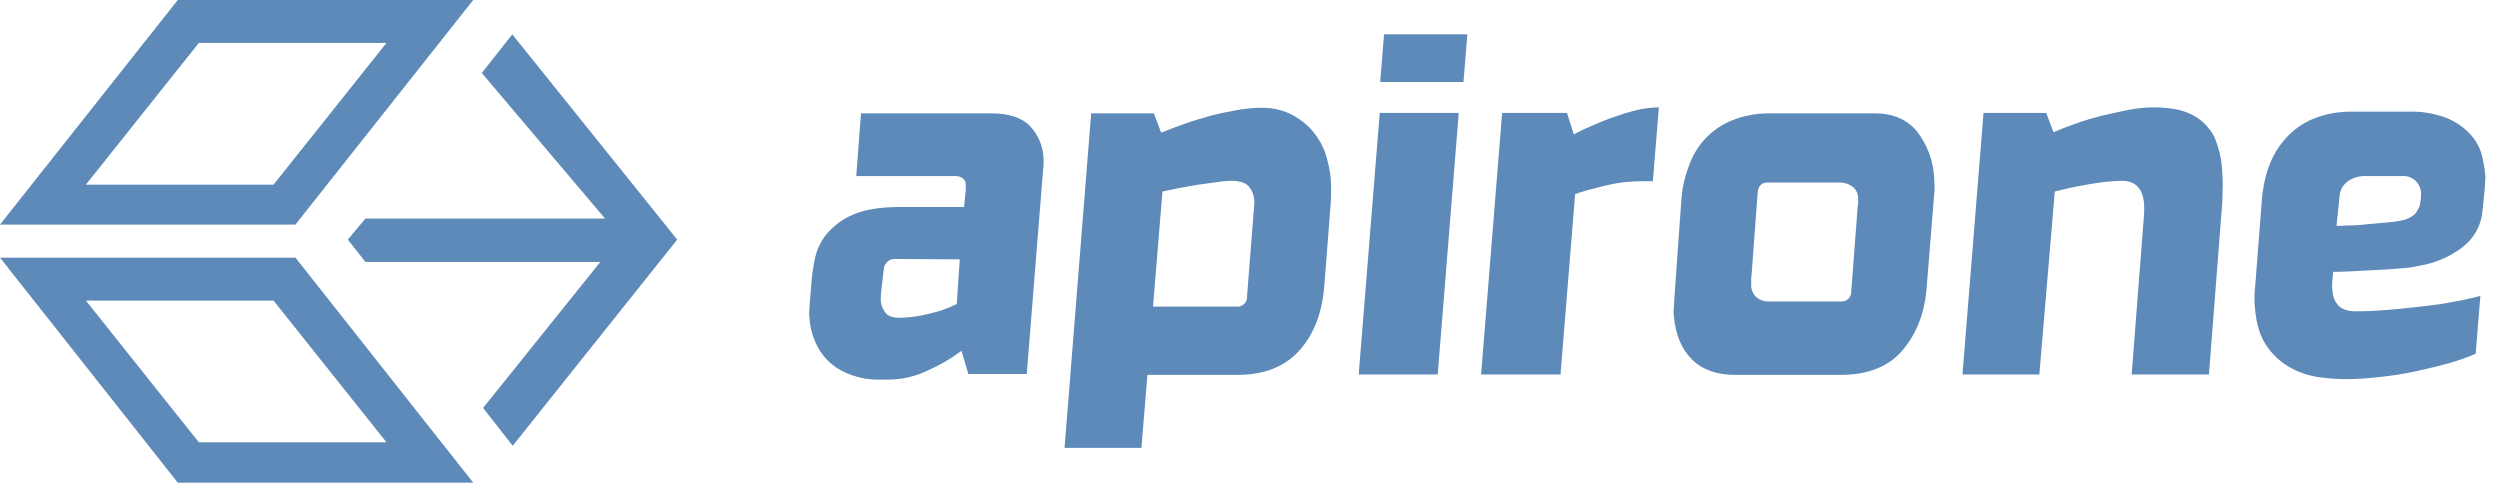
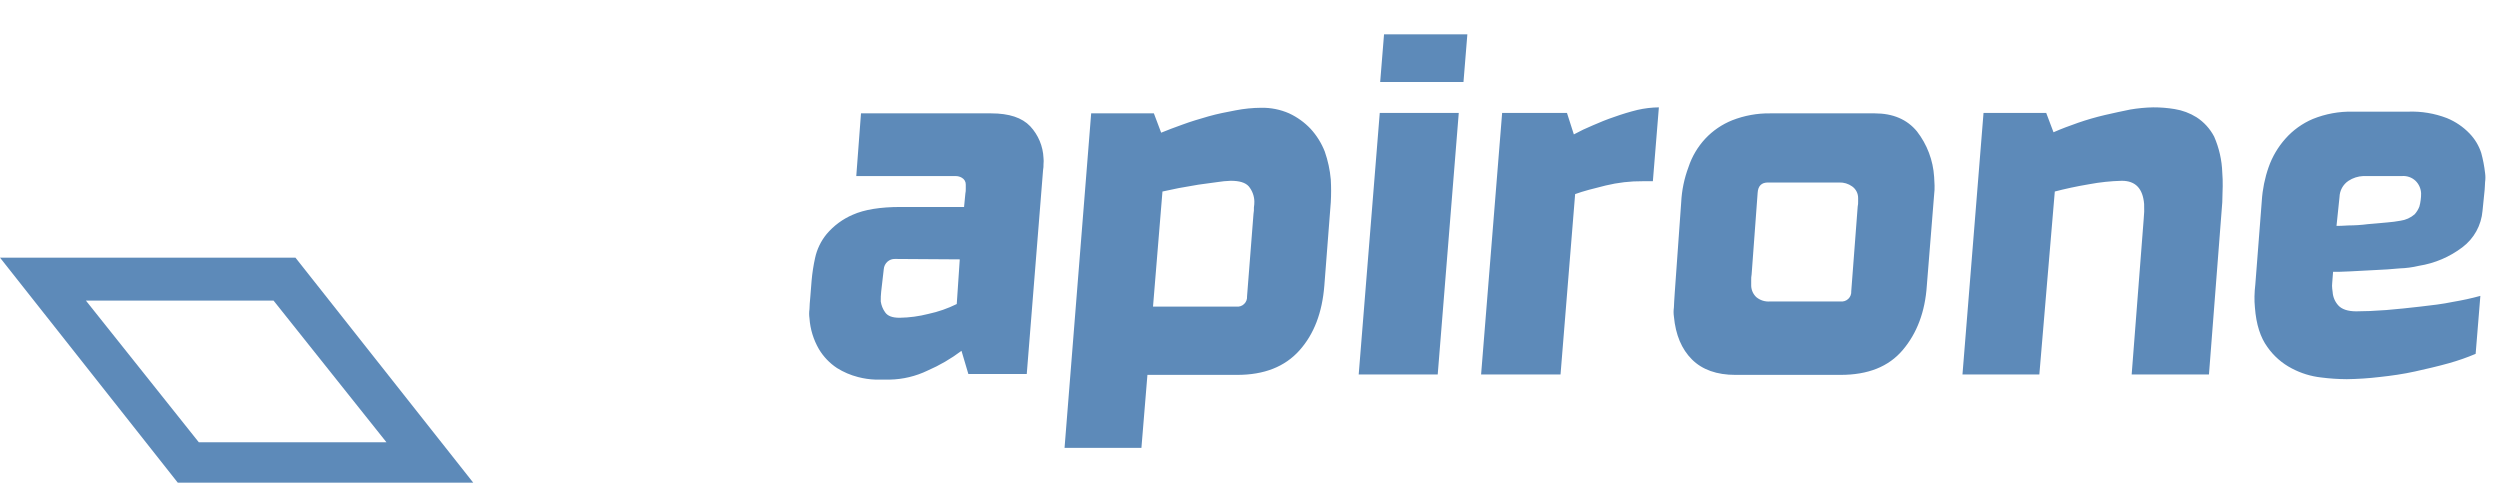
<svg xmlns="http://www.w3.org/2000/svg" width="171" height="34" viewBox="0 0 171 34" fill="none">
-   <path d="M32.369 0L20.208 15.362H0L12.16 0H32.369ZM26.435 2.937H13.6L5.875 12.63H18.71L26.435 2.937Z" fill="#5D8AB9" />
  <path d="M20.208 17.623L32.369 33.014H12.16L0 17.623H20.208ZM18.71 20.56H5.875L13.6 30.253H26.435L18.71 20.56Z" fill="#5D8AB9" />
-   <path d="M35.041 2.35L46.32 16.39L35.07 30.489L33.043 27.904L41.062 17.917H24.995L23.791 16.39L24.995 14.95H41.385L32.955 4.993L35.041 2.35Z" fill="#5D8AB9" />
  <path d="M71.376 10.809C71.391 10.946 71.391 11.084 71.376 11.22C71.381 11.358 71.371 11.496 71.346 11.631L70.23 25.583H66.236L65.766 23.997C65.048 24.537 64.269 24.99 63.445 25.348C62.638 25.737 61.756 25.947 60.86 25.965H59.891C59.484 25.952 59.08 25.893 58.687 25.789C58.178 25.659 57.693 25.451 57.248 25.172C56.745 24.839 56.323 24.398 56.014 23.88C55.639 23.234 55.418 22.51 55.368 21.765C55.338 21.56 55.338 21.353 55.368 21.148C55.368 20.913 55.397 20.649 55.426 20.296L55.515 19.18C55.561 18.667 55.639 18.156 55.75 17.653C55.879 17.049 56.151 16.485 56.543 16.008C57.029 15.434 57.642 14.981 58.334 14.686C59.127 14.334 60.214 14.157 61.595 14.157H65.942L66.03 13.247C66.054 13.131 66.064 13.013 66.059 12.894V12.63C66.062 12.535 66.04 12.441 65.993 12.358C65.946 12.275 65.878 12.207 65.795 12.16C65.662 12.081 65.509 12.04 65.354 12.043H58.569L58.892 7.754H67.792C69.026 7.754 69.907 8.048 70.465 8.635C71.019 9.228 71.341 9.999 71.376 10.809ZM61.213 17.712C61.03 17.707 60.853 17.769 60.714 17.888C60.637 17.954 60.574 18.035 60.528 18.126C60.483 18.216 60.456 18.315 60.449 18.416L60.273 19.944C60.249 20.168 60.239 20.394 60.244 20.619C60.282 20.884 60.382 21.136 60.537 21.354C60.714 21.618 61.037 21.735 61.536 21.735C62.2 21.725 62.861 21.636 63.504 21.471C64.175 21.327 64.827 21.1 65.442 20.796L65.648 17.741L61.213 17.712ZM91.026 12.278C91.055 12.796 91.055 13.316 91.026 13.834L90.585 19.533C90.439 21.383 89.881 22.852 88.882 23.968C87.883 25.084 86.473 25.642 84.623 25.642H78.484L78.073 30.636H72.815L74.636 7.754H78.925L79.424 9.076C79.835 8.9 80.335 8.723 80.892 8.518C81.451 8.312 82.038 8.136 82.655 7.96C83.272 7.784 83.889 7.666 84.505 7.549C85.086 7.435 85.676 7.376 86.268 7.372C86.924 7.36 87.576 7.49 88.177 7.754C88.729 8.011 89.227 8.369 89.646 8.812C90.062 9.266 90.391 9.794 90.615 10.368C90.831 10.985 90.969 11.627 91.026 12.278ZM85.798 13.776C85.789 13.4 85.654 13.038 85.416 12.748C85.181 12.483 84.77 12.366 84.182 12.366C83.877 12.375 83.573 12.405 83.272 12.454L81.979 12.63C81.539 12.718 81.069 12.777 80.628 12.865C80.188 12.953 79.806 13.041 79.512 13.1L78.866 20.972H84.564C84.661 20.983 84.759 20.974 84.851 20.943C84.944 20.912 85.028 20.861 85.098 20.793C85.168 20.726 85.223 20.644 85.257 20.553C85.292 20.462 85.306 20.364 85.298 20.267L85.739 14.627C85.766 14.482 85.775 14.334 85.768 14.187C85.79 14.051 85.8 13.913 85.798 13.776ZM98.34 25.613H92.935L94.375 7.725H99.779L98.34 25.613ZM100.102 5.61H94.404L94.668 2.35H100.367L100.102 5.61ZM113.056 12.395H112.38C111.519 12.388 110.661 12.486 109.825 12.689C109.002 12.894 108.297 13.071 107.739 13.276L106.74 25.613H101.307L102.746 7.725H107.181L107.651 9.193C108.071 8.965 108.502 8.759 108.943 8.577C109.413 8.371 109.913 8.165 110.441 7.989C110.952 7.806 111.471 7.649 111.998 7.519C112.48 7.408 112.972 7.349 113.467 7.343L113.056 12.395ZM131.795 19.533C131.678 21.324 131.12 22.793 130.15 23.939C129.181 25.084 127.771 25.642 125.891 25.642H118.695C117.432 25.642 116.433 25.29 115.728 24.585C115.024 23.88 114.612 22.91 114.495 21.647C114.465 21.443 114.465 21.235 114.495 21.031C114.495 20.854 114.524 20.502 114.554 20.003L114.994 13.834C115.035 13.011 115.204 12.198 115.494 11.426C115.732 10.705 116.123 10.044 116.639 9.487C117.156 8.936 117.788 8.505 118.49 8.224C119.313 7.903 120.191 7.743 121.074 7.754H128.241C129.475 7.754 130.444 8.165 131.12 8.988C131.815 9.884 132.225 10.969 132.295 12.101C132.295 12.278 132.324 12.483 132.324 12.689C132.33 12.895 132.321 13.101 132.295 13.306L131.795 19.533ZM127.096 13.541C127.096 13.385 127.058 13.232 126.987 13.094C126.915 12.956 126.811 12.837 126.684 12.748C126.428 12.565 126.118 12.472 125.803 12.483H120.927C120.487 12.483 120.252 12.718 120.223 13.188L119.811 18.769C119.786 18.904 119.776 19.042 119.782 19.18V19.562C119.794 19.853 119.921 20.128 120.134 20.326C120.397 20.544 120.735 20.649 121.074 20.619H125.891C125.988 20.631 126.086 20.621 126.179 20.59C126.271 20.559 126.355 20.508 126.425 20.441C126.496 20.373 126.55 20.291 126.585 20.2C126.619 20.109 126.633 20.012 126.626 19.914L127.066 14.128C127.091 14.012 127.101 13.894 127.096 13.776V13.541ZM152.004 11.808C152.033 12.101 152.033 12.424 152.033 12.748C152.033 13.071 152.004 13.453 152.004 13.834L151.093 25.613H145.806L146.629 14.98C146.665 14.639 146.675 14.295 146.658 13.952C146.57 12.894 146.07 12.366 145.131 12.366C144.381 12.385 143.635 12.463 142.898 12.601C142.017 12.748 141.224 12.924 140.548 13.1L139.491 25.613H134.233L135.673 7.725H139.961L140.46 9.047C140.989 8.812 141.547 8.606 142.134 8.4C142.732 8.193 143.34 8.017 143.956 7.872C144.572 7.725 145.16 7.607 145.718 7.49C146.233 7.403 146.753 7.354 147.275 7.343C147.767 7.341 148.258 7.38 148.743 7.46C149.275 7.545 149.784 7.734 150.241 8.019C150.75 8.348 151.164 8.804 151.446 9.34C151.788 10.12 151.977 10.957 152.004 11.808ZM169.98 11.837C170.009 12.041 170.009 12.249 169.98 12.454C169.98 12.659 169.95 12.836 169.95 12.982L169.804 14.422C169.763 14.912 169.619 15.388 169.381 15.818C169.143 16.248 168.817 16.623 168.423 16.918C167.553 17.576 166.534 18.01 165.456 18.181C165.023 18.285 164.58 18.344 164.135 18.358C163.577 18.416 163.018 18.446 162.402 18.475C161.785 18.505 161.227 18.534 160.727 18.563C160.228 18.593 159.817 18.593 159.582 18.593L159.523 19.356C159.508 19.483 159.508 19.611 159.523 19.738L159.552 19.973C159.573 20.311 159.708 20.632 159.934 20.884C160.169 21.148 160.581 21.295 161.168 21.295C161.755 21.295 162.46 21.266 163.224 21.207C163.988 21.148 164.751 21.06 165.544 20.972C166.338 20.884 167.072 20.796 167.777 20.649C168.41 20.544 169.038 20.407 169.657 20.238L169.334 24.203C168.732 24.459 168.113 24.674 167.483 24.849C166.749 25.055 165.985 25.231 165.192 25.407C164.399 25.583 163.577 25.701 162.754 25.789C162.013 25.877 161.268 25.926 160.522 25.936C159.932 25.933 159.344 25.894 158.759 25.818C158.061 25.739 157.383 25.53 156.762 25.201C156.094 24.854 155.519 24.35 155.088 23.733C154.618 23.087 154.324 22.206 154.236 21.031C154.211 20.777 154.201 20.522 154.207 20.267C154.207 20.003 154.236 19.738 154.265 19.445L154.706 13.746C154.755 12.955 154.913 12.174 155.176 11.426C155.428 10.711 155.818 10.053 156.321 9.487C156.839 8.902 157.482 8.441 158.201 8.136C159.068 7.786 159.998 7.616 160.933 7.637H164.722C165.624 7.604 166.523 7.754 167.366 8.077C167.953 8.317 168.483 8.677 168.922 9.135C169.283 9.51 169.554 9.962 169.715 10.457C169.839 10.909 169.927 11.371 169.98 11.837ZM161.638 12.043C161.282 12.059 160.937 12.171 160.639 12.366C160.454 12.488 160.302 12.654 160.194 12.848C160.087 13.043 160.028 13.26 160.022 13.482L159.817 15.45C159.964 15.45 160.228 15.45 160.639 15.42C161.081 15.418 161.523 15.389 161.961 15.332C162.431 15.303 162.872 15.244 163.283 15.215C163.588 15.191 163.892 15.152 164.193 15.097C164.553 15.048 164.89 14.895 165.163 14.657C165.302 14.502 165.411 14.322 165.486 14.128C165.527 13.984 165.556 13.836 165.574 13.687C165.596 13.532 165.606 13.375 165.603 13.217C165.588 12.896 165.452 12.591 165.221 12.366C165.096 12.249 164.948 12.16 164.786 12.104C164.624 12.049 164.452 12.028 164.281 12.043H161.638Z" fill="#5D8AB9" />
</svg>